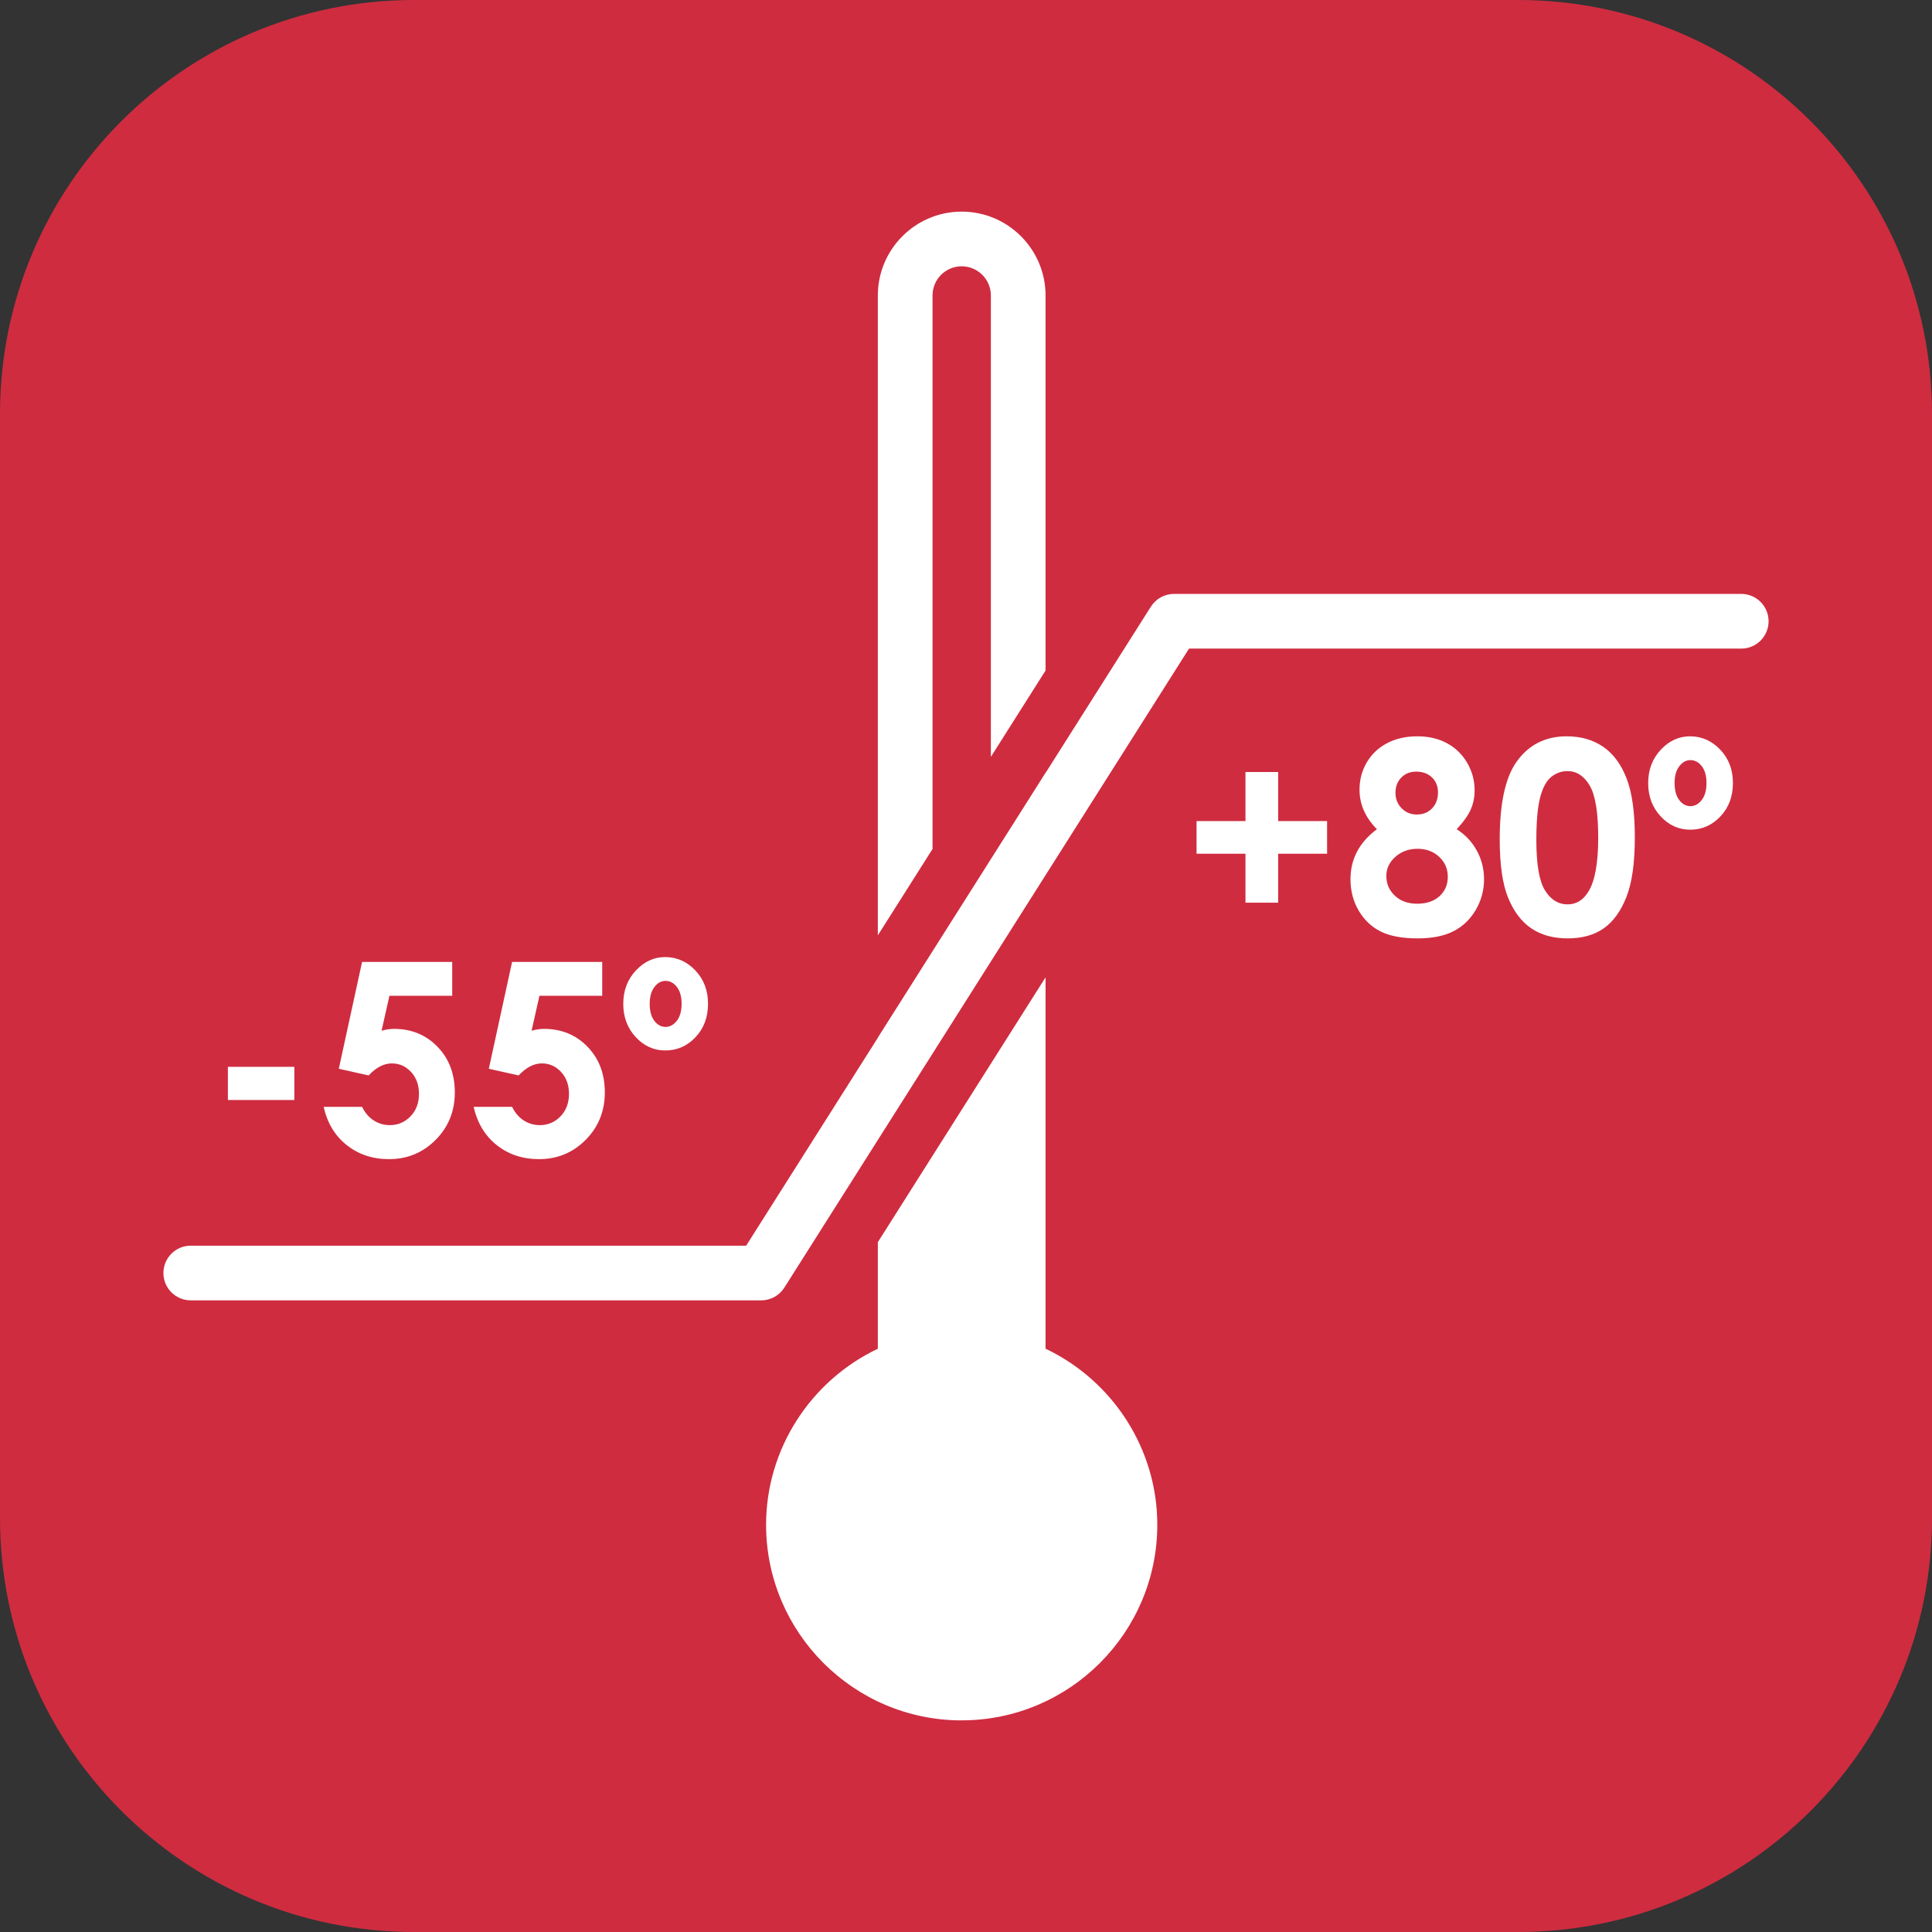
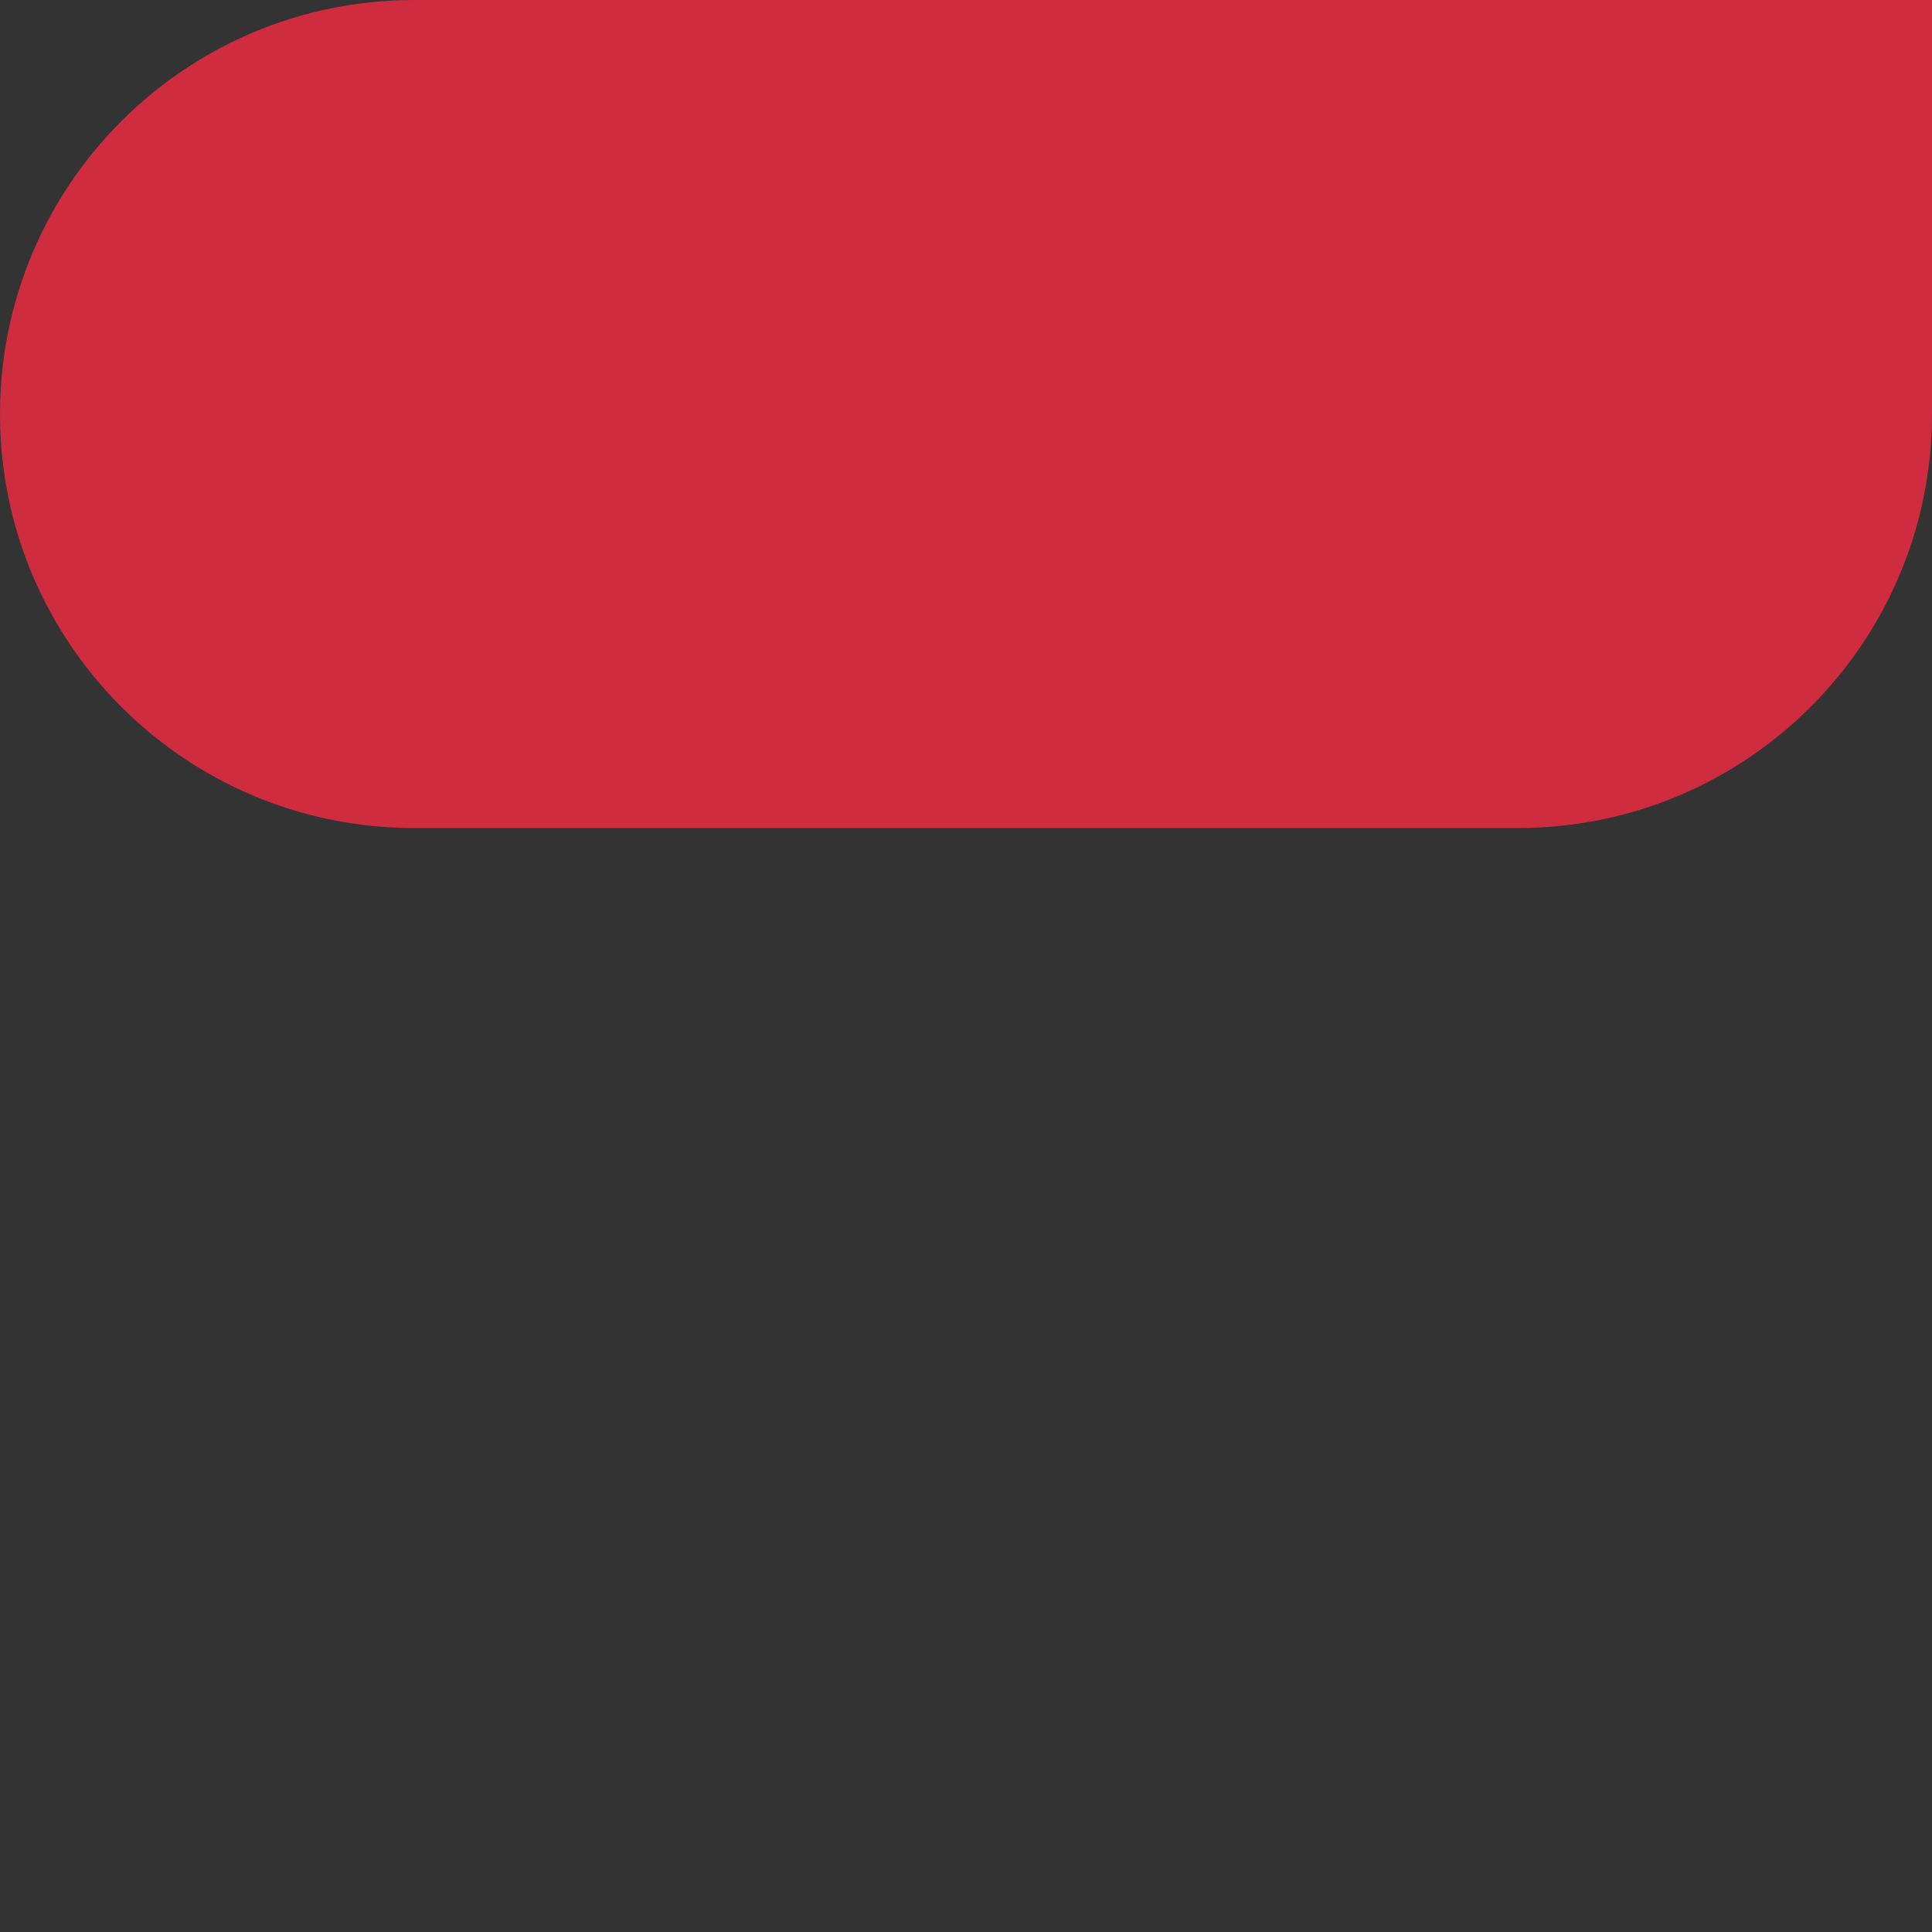
<svg xmlns="http://www.w3.org/2000/svg" width="100%" height="100%" viewBox="0 0 200 200" version="1.1" xml:space="preserve" style="fill-rule:evenodd;clip-rule:evenodd;stroke-linejoin:round;stroke-miterlimit:2;">
  <rect x="0" y="0" width="200" height="200" fill="#333333" stroke="none" />
-   <path d="M42.858,0c-23.669,0 -42.858,19.184 -42.858,42.858l0,114.284c0,23.674 19.189,42.858 42.858,42.858l114.284,0c23.674,0 42.858,-19.184 42.858,-42.858l0,-114.284c0,-23.674 -19.184,-42.858 -42.858,-42.858l-114.284,0Z" style="fill:#cf2c40;fill-rule:nonzero;" />
-   <path d="M99.552,178.093c-11.163,-0 -20.247,-9.084 -20.247,-20.251c-0,-7.805 4.573,-14.895 11.568,-18.223l0,-11.03l13.006,-20.537l4.356,-6.88l0,38.444c6.995,3.327 11.568,10.416 11.568,18.224c0,11.165 -9.083,20.249 -20.249,20.249l-0.002,0.004Zm80.7,-110.952l-57.163,0l-26.554,41.93l-5.662,8.938l-9.68,15.287c-0.519,0.82 -1.423,1.317 -2.391,1.317l-59.054,-0c-1.565,-0 -2.831,-1.267 -2.831,-2.831c-0,-1.564 1.266,-2.83 2.831,-2.83l57.495,-0l13.63,-21.523l0,-0.017l17.362,-27.414l0,0.018l10.906,-17.218c0.519,-0.82 1.421,-1.317 2.39,-1.317l58.721,0c1.565,0 2.831,1.267 2.831,2.831c0,1.564 -1.266,2.831 -2.831,2.831l0,-0.002Zm-89.379,-36.553c0,-4.786 3.893,-8.681 8.679,-8.681c4.787,0 8.683,3.895 8.683,8.681l0,38.825l-5.661,8.938l0,-47.764c0,-1.666 -1.355,-3.02 -3.022,-3.02c-1.665,0 -3.017,1.356 -3.017,3.02l-0,57.299l-5.662,8.939l0,-66.237Z" style="fill:#fff;fill-rule:nonzero;" />
-   <path d="M37.483,99.577l9.328,-0l0,3.507l-6.498,-0l-0.813,3.615c0.226,-0.063 0.447,-0.111 0.664,-0.142c0.216,-0.032 0.424,-0.048 0.622,-0.048c1.806,0 3.306,0.616 4.502,1.848c1.196,1.233 1.794,2.809 1.794,4.732c-0,1.941 -0.661,3.577 -1.983,4.908c-1.322,1.331 -2.932,1.997 -4.827,1.997c-1.697,0 -3.155,-0.483 -4.374,-1.449c-1.218,-0.965 -2.017,-2.287 -2.395,-3.966l3.98,-0c0.306,0.622 0.711,1.094 1.211,1.414c0.502,0.32 1.054,0.481 1.659,0.481c0.839,-0 1.553,-0.302 2.139,-0.907c0.587,-0.605 0.88,-1.381 0.88,-2.329c0,-0.921 -0.273,-1.677 -0.819,-2.268c-0.546,-0.591 -1.207,-0.886 -1.983,-0.886c-0.415,-0 -0.823,0.103 -1.225,0.311c-0.402,0.207 -0.797,0.519 -1.185,0.934l-3.087,-0.691l2.41,-11.061Zm15.529,-0l9.328,-0l0,3.507l-6.498,-0l-0.813,3.615c0.226,-0.063 0.448,-0.111 0.664,-0.142c0.217,-0.032 0.424,-0.048 0.622,-0.048c1.806,0 3.307,0.616 4.502,1.848c1.197,1.233 1.794,2.809 1.794,4.732c0,1.941 -0.661,3.577 -1.983,4.908c-1.322,1.331 -2.931,1.997 -4.827,1.997c-1.697,0 -3.154,-0.483 -4.373,-1.449c-1.218,-0.965 -2.017,-2.287 -2.396,-3.966l3.98,-0c0.308,0.622 0.711,1.094 1.212,1.414c0.501,0.32 1.054,0.481 1.658,0.481c0.84,-0 1.553,-0.302 2.14,-0.907c0.586,-0.605 0.879,-1.381 0.879,-2.329c0,-0.921 -0.272,-1.677 -0.818,-2.268c-0.547,-0.591 -1.208,-0.886 -1.984,-0.886c-0.415,-0 -0.823,0.103 -1.225,0.311c-0.402,0.207 -0.796,0.519 -1.185,0.934l-3.086,-0.691l2.409,-11.061Zm-29.42,10.858l6.877,0l0,3.439l-6.877,0l-0,-3.439Zm45.261,-11.359c1.21,0 2.252,0.46 3.127,1.381c0.876,0.921 1.314,2.072 1.314,3.453c0,1.389 -0.431,2.543 -1.293,3.459c-0.862,0.916 -1.907,1.374 -3.134,1.374c-1.183,-0 -2.203,-0.462 -3.061,-1.388c-0.857,-0.925 -1.286,-2.069 -1.286,-3.432c0,-1.372 0.433,-2.523 1.301,-3.452c0.866,-0.93 1.877,-1.395 3.032,-1.395Zm0.041,2.464c-0.442,0 -0.826,0.213 -1.151,0.637c-0.325,0.423 -0.487,1.001 -0.487,1.733c-0,0.758 0.16,1.346 0.48,1.766c0.321,0.42 0.707,0.63 1.158,0.63c0.451,-0 0.841,-0.212 1.171,-0.636c0.329,-0.424 0.494,-1.011 0.494,-1.76c-0,-0.741 -0.163,-1.32 -0.488,-1.74c-0.324,-0.42 -0.717,-0.63 -1.177,-0.63Z" style="fill:#fff;fill-rule:nonzero;" />
-   <path d="M150.797,85.841c0.902,0.579 1.6,1.321 2.091,2.229c0.492,0.908 0.739,1.89 0.739,2.947c-0,1.147 -0.287,2.208 -0.861,3.184c-0.573,0.975 -1.342,1.71 -2.307,2.201c-0.967,0.493 -2.199,0.739 -3.697,0.739c-1.606,0 -2.884,-0.237 -3.832,-0.711c-0.947,-0.474 -1.706,-1.193 -2.275,-2.155c-0.568,-0.961 -0.853,-2.047 -0.853,-3.258c0,-1.048 0.228,-2.003 0.685,-2.865c0.455,-0.863 1.139,-1.633 2.05,-2.311c-0.595,-0.603 -1.044,-1.247 -1.346,-1.927c-0.303,-0.681 -0.454,-1.401 -0.454,-2.158c0,-1.037 0.25,-1.982 0.752,-2.834c0.5,-0.852 1.202,-1.515 2.105,-1.989c0.902,-0.473 1.945,-0.71 3.128,-0.71c1.164,-0 2.188,0.239 3.073,0.717c0.884,0.478 1.581,1.157 2.091,2.036c0.511,0.879 0.766,1.824 0.766,2.834c-0,0.712 -0.134,1.373 -0.4,1.982c-0.266,0.609 -0.751,1.292 -1.455,2.049Zm11.386,-9.618c1.453,-0 2.705,0.357 3.757,1.07c1.052,0.712 1.864,1.803 2.437,3.27c0.574,1.466 0.86,3.508 0.86,6.126c-0,2.644 -0.291,4.703 -0.873,6.174c-0.582,1.471 -1.365,2.552 -2.349,3.242c-0.984,0.691 -2.226,1.036 -3.724,1.036c-1.498,0 -2.757,-0.348 -3.777,-1.043c-1.02,-0.694 -1.819,-1.751 -2.396,-3.168c-0.578,-1.417 -0.867,-3.434 -0.867,-6.052c0,-3.655 0.564,-6.305 1.693,-7.947c1.254,-1.806 3.001,-2.708 5.239,-2.708Zm0.088,3.601c-0.64,0 -1.207,0.206 -1.703,0.617c-0.495,0.41 -0.873,1.116 -1.134,2.118c-0.261,1.002 -0.392,2.469 -0.392,4.401c-0,2.518 0.299,4.258 0.898,5.219c0.6,0.961 1.376,1.442 2.331,1.442c0.918,-0 1.648,-0.456 2.188,-1.367c0.658,-1.102 0.987,-2.943 0.987,-5.525c0,-2.617 -0.295,-4.423 -0.885,-5.416c-0.59,-0.992 -1.353,-1.489 -2.29,-1.489Zm-15.522,8.043c-0.913,-0 -1.68,0.278 -2.302,0.832c-0.623,0.555 -0.935,1.216 -0.935,1.984c0,0.803 0.294,1.483 0.88,2.037c0.587,0.555 1.359,0.833 2.315,0.833c0.966,0 1.736,-0.26 2.309,-0.778c0.573,-0.519 0.859,-1.19 0.859,-2.011c0,-0.821 -0.297,-1.51 -0.893,-2.065c-0.596,-0.554 -1.34,-0.832 -2.233,-0.832Zm-17.818,-2.871l0,-5.077l3.384,0l0,5.077l5.065,0l-0,3.385l-5.065,0l0,5.064l-3.384,-0l0,-5.064l-5.064,0l-0,-3.385l5.064,0Zm46.019,-8.773c1.21,-0 2.253,0.46 3.128,1.381c0.876,0.921 1.313,2.071 1.313,3.453c0,1.389 -0.431,2.543 -1.293,3.458c-0.862,0.917 -1.906,1.375 -3.134,1.375c-1.182,-0 -2.202,-0.462 -3.06,-1.388c-0.857,-0.925 -1.286,-2.069 -1.286,-3.432c0,-1.372 0.433,-2.523 1.3,-3.452c0.866,-0.93 1.877,-1.395 3.032,-1.395Zm-28.35,3.656c-0.624,0 -1.136,0.205 -1.538,0.614c-0.401,0.409 -0.602,0.933 -0.602,1.572c0,0.64 0.212,1.175 0.636,1.606c0.425,0.433 0.948,0.648 1.571,0.648c0.641,0 1.167,-0.211 1.578,-0.634c0.41,-0.423 0.615,-0.972 0.615,-1.647c0,-0.639 -0.207,-1.158 -0.622,-1.559c-0.416,-0.4 -0.962,-0.6 -1.638,-0.6Zm28.391,-1.192c-0.442,-0 -0.825,0.213 -1.151,0.637c-0.325,0.424 -0.487,1.002 -0.487,1.733c-0,0.758 0.16,1.347 0.481,1.766c0.32,0.42 0.706,0.63 1.157,0.63c0.451,-0 0.842,-0.212 1.171,-0.636c0.329,-0.425 0.494,-1.011 0.494,-1.76c0,-0.74 -0.162,-1.321 -0.487,-1.74c-0.325,-0.42 -0.718,-0.63 -1.178,-0.63Z" style="fill:#fff;fill-rule:nonzero;" />
+   <path d="M42.858,0c-23.669,0 -42.858,19.184 -42.858,42.858c0,23.674 19.189,42.858 42.858,42.858l114.284,0c23.674,0 42.858,-19.184 42.858,-42.858l0,-114.284c0,-23.674 -19.184,-42.858 -42.858,-42.858l-114.284,0Z" style="fill:#cf2c40;fill-rule:nonzero;" />
</svg>